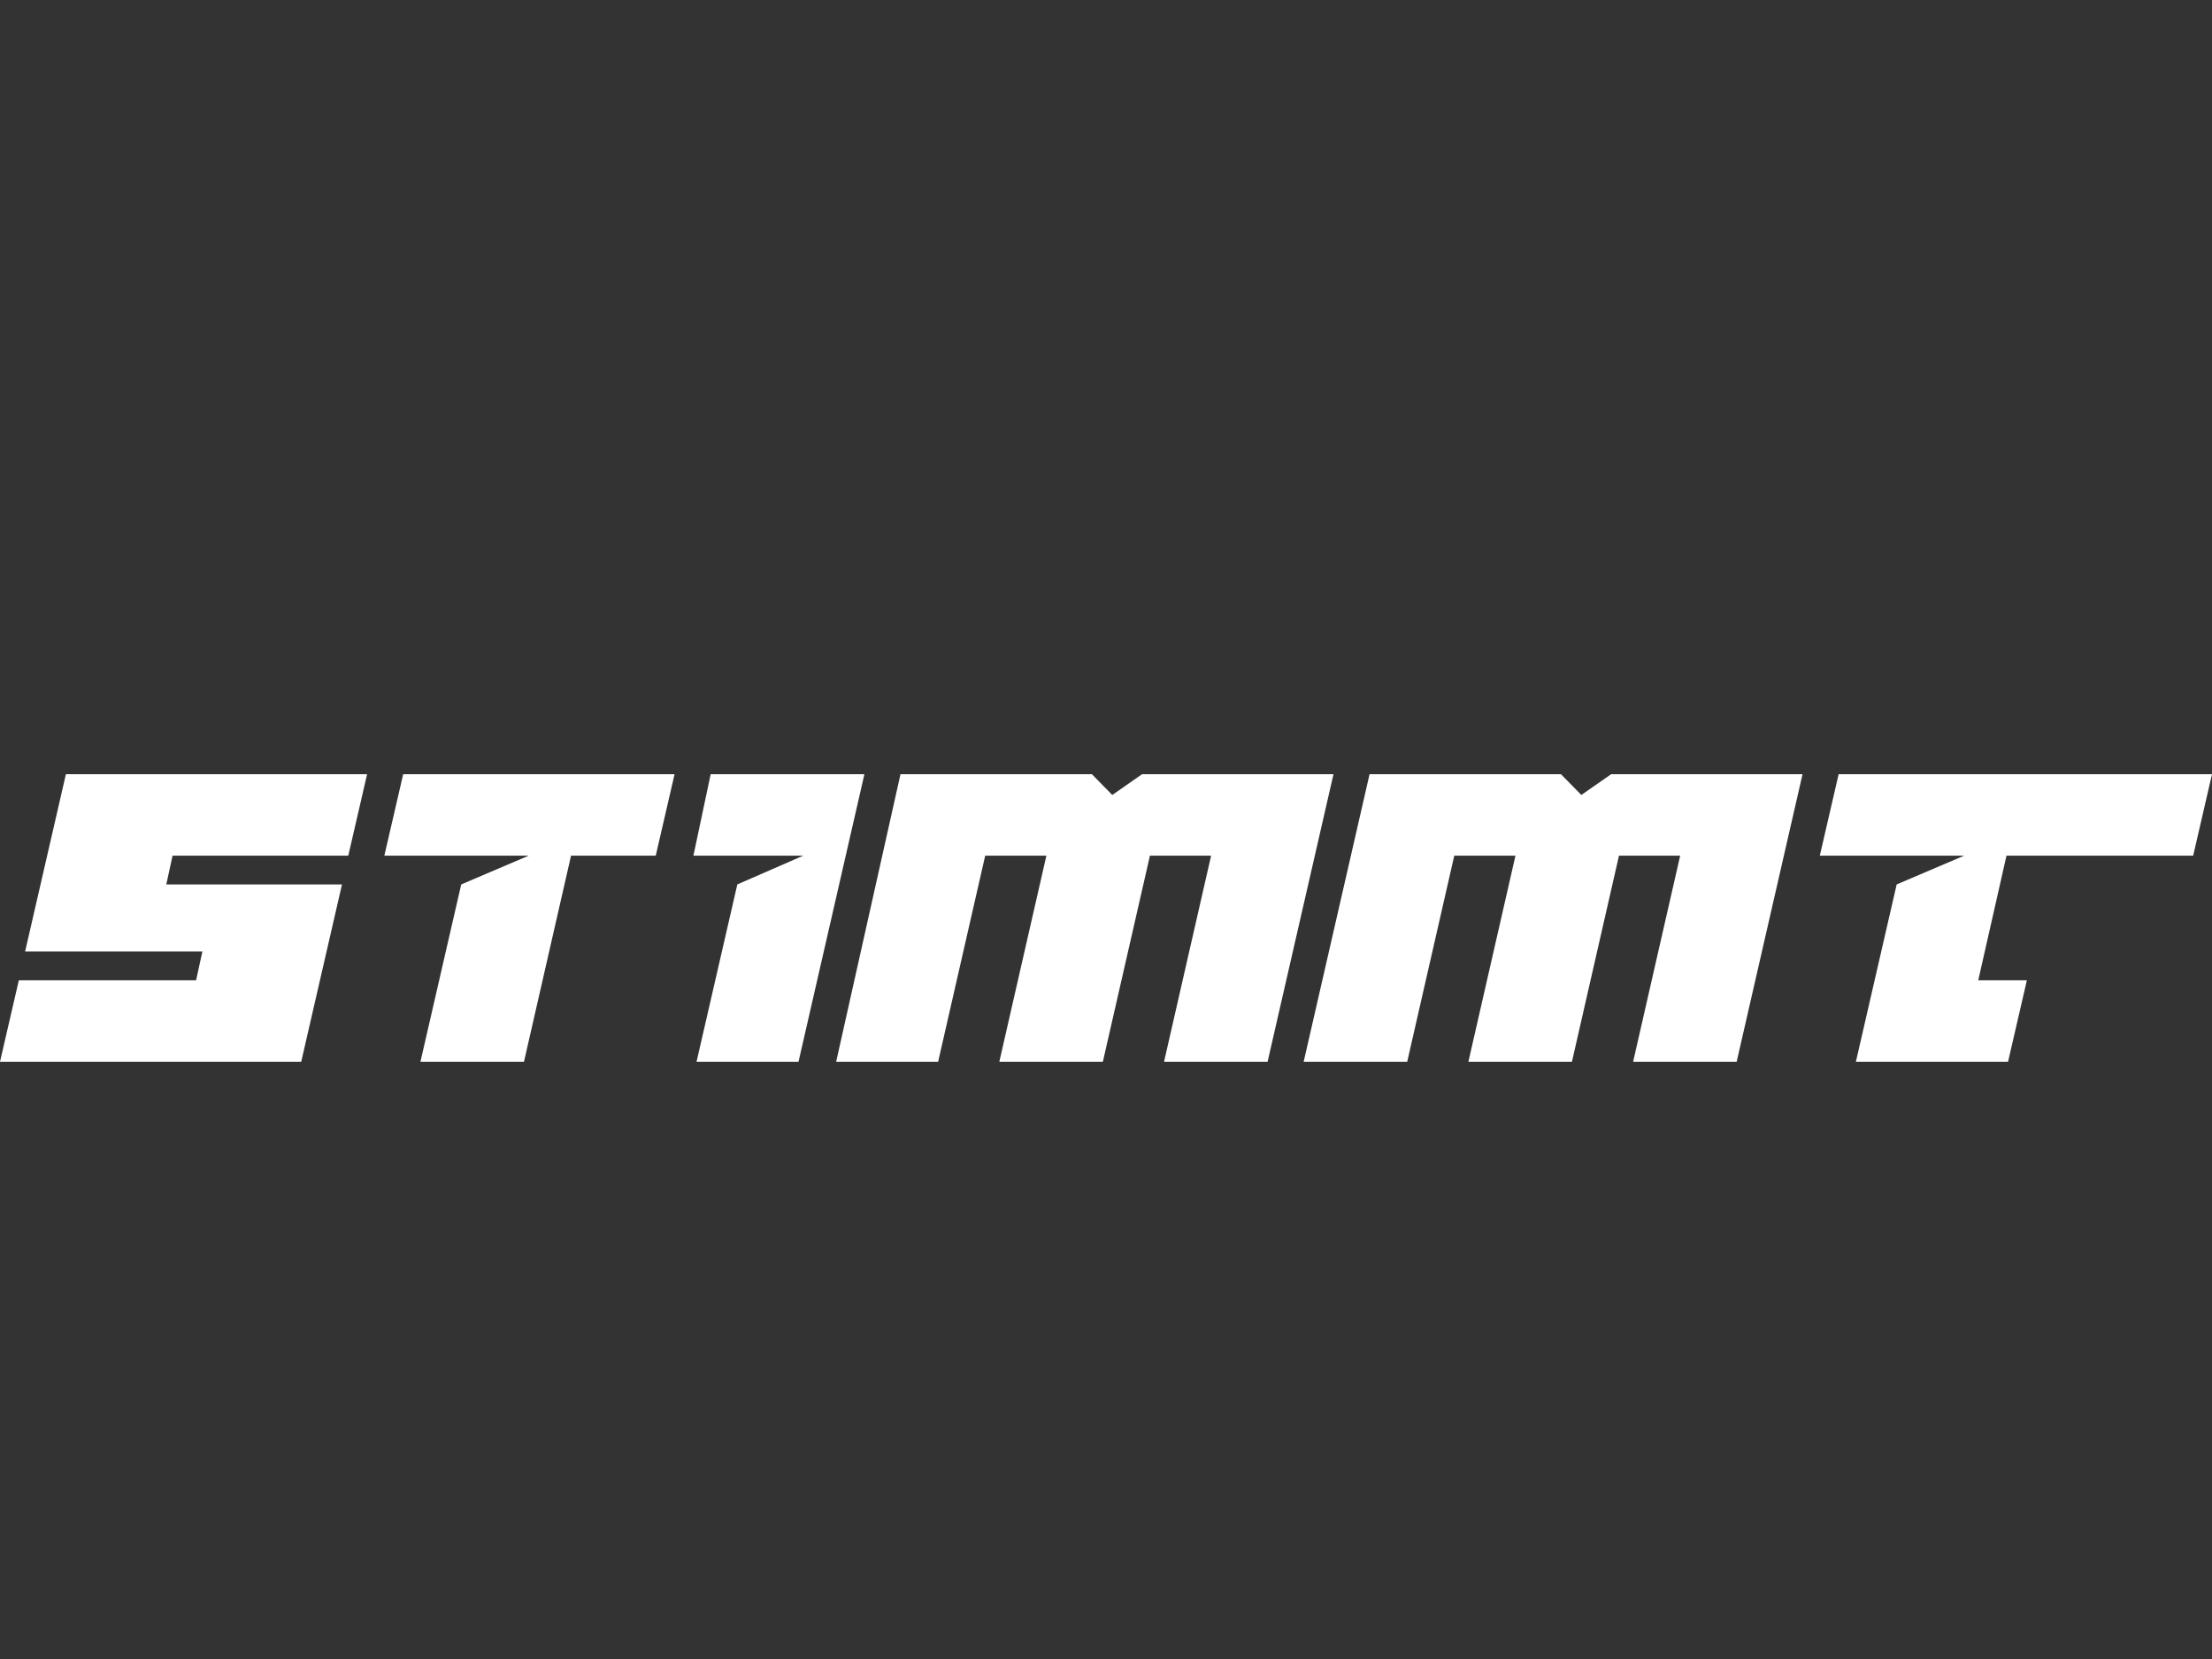
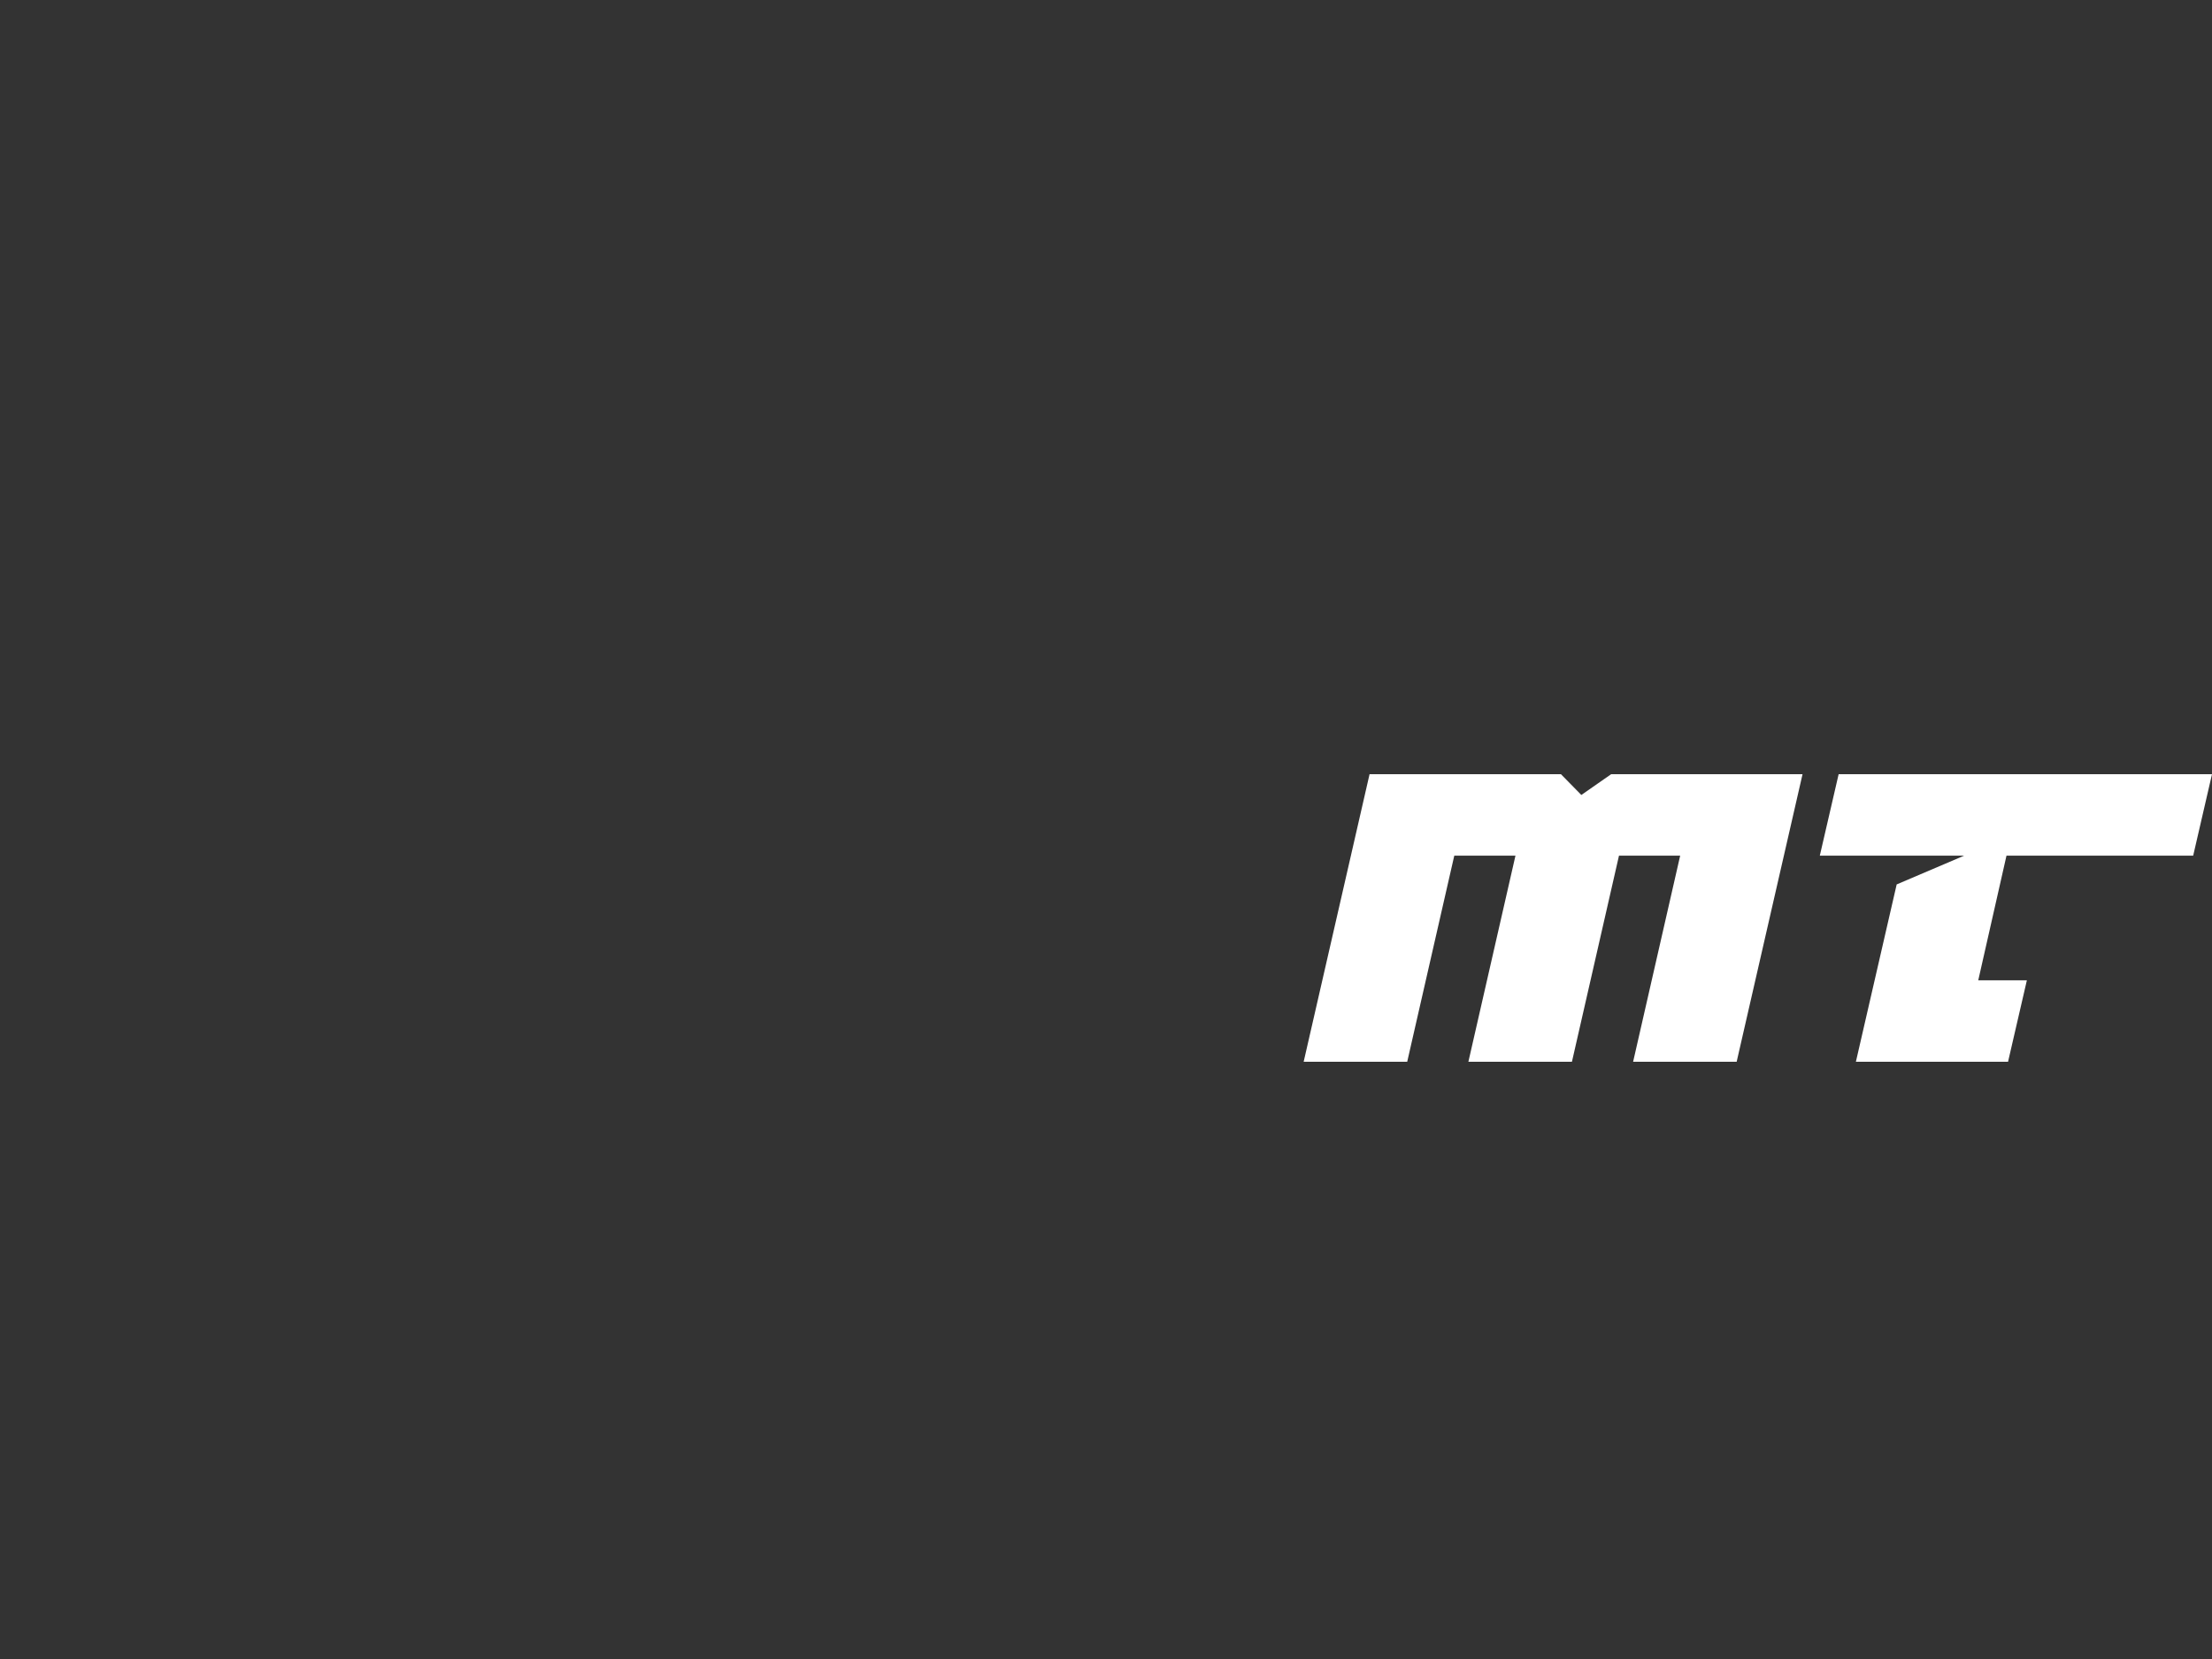
<svg xmlns="http://www.w3.org/2000/svg" width="100" height="75" viewBox="0 0 100 75">
  <rect x="0" y="0" width="100" height="75" fill="#333333" stroke="none" />
  <g fill="#FFF" transform="translate(0 35)">
-     <path d="M1.135,8.017 L9.149,8.017 L8.865,9.317 L0.851,9.317 L0,13 L13.617,13 L15.461,4.983 L7.518,4.983 L7.801,3.683 L15.745,3.683 L16.596,0 L2.979,0 L1.135,8.017 Z M51.631,0 L50.284,0.939 L49.362,0 L40.709,0 L37.801,13 L42.411,13 L44.539,3.683 L47.305,3.683 L45.177,13 L49.858,13 L51.986,3.683 L54.752,3.683 L52.624,13 L57.305,13 L60.284,0 L51.631,0 Z M31.348,3.683 L32.128,0 L39.078,0 L36.099,13 L31.489,13 L33.333,4.983 L36.312,3.683 L31.348,3.683 Z M23.901,3.683 L17.376,3.683 L18.227,0 L30.496,0 L29.645,3.683 L25.816,3.683 L23.688,13 L19.007,13 L20.851,4.983 L23.901,3.683 Z" />
    <polygon points="72.837 0 71.489 .939 70.567 0 61.915 0 58.936 13 63.617 13 65.745 3.683 68.511 3.683 66.383 13 71.064 13 73.191 3.683 75.957 3.683 73.83 13 78.511 13 81.489 0" />
    <polygon points="88.794 3.683 82.27 3.683 83.121 0 100 0 99.149 3.683 90.709 3.683 89.433 9.317 91.631 9.317 90.78 13 83.901 13 85.745 4.983" />
  </g>
</svg>